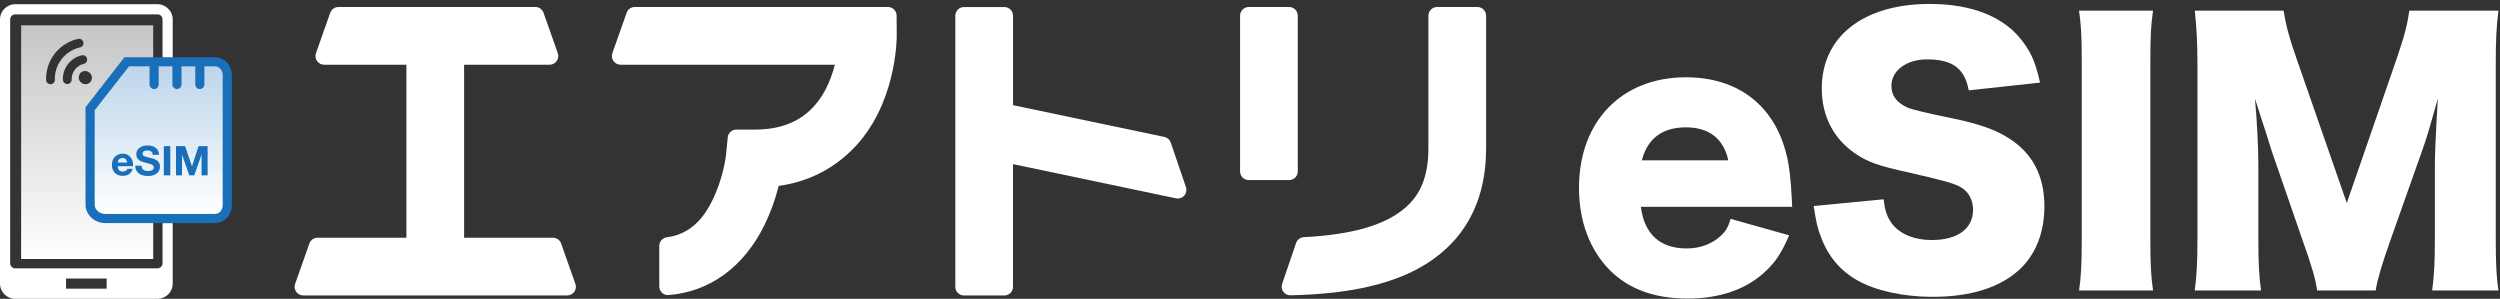
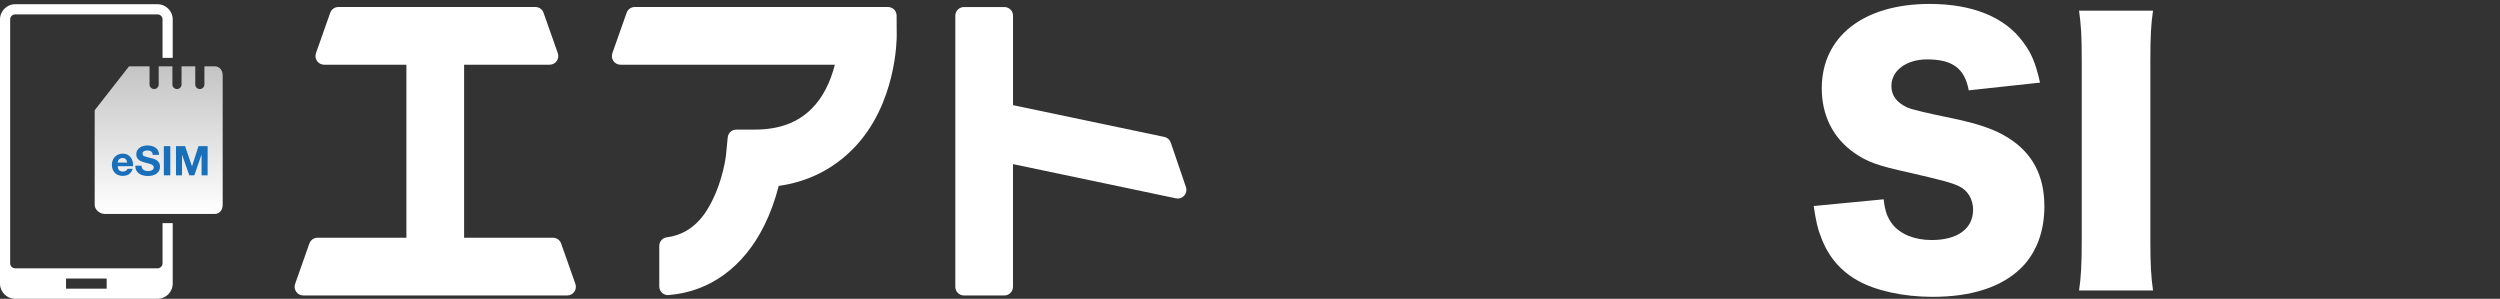
<svg xmlns="http://www.w3.org/2000/svg" width="594" height="71" viewBox="0 0 594 71" fill="none">
  <rect x="0" y="0" width="594" height="71" fill="#333333" stroke="none" />
  <g clip-path="url(#clip0_3008_1969)">
    <path d="M158.692 70.114C158.175 70.114 157.677 69.92 157.298 69.57C156.883 69.182 156.643 68.629 156.643 68.066V58.424C156.643 57.391 157.418 56.514 158.442 56.385C165.215 55.536 168.093 49.899 169.173 47.768C171.765 42.684 172.457 37.25 172.485 36.982C172.513 36.687 172.909 32.646 172.909 32.646C173.011 31.594 173.897 30.791 174.958 30.791H179.294C185.097 30.791 189.544 29.158 192.884 25.791C195.412 23.253 197.248 19.747 198.365 15.374H147.435C146.771 15.374 146.144 15.051 145.756 14.507C145.369 13.963 145.277 13.261 145.498 12.634L148.884 3.039C149.17 2.218 149.945 1.664 150.822 1.664H210.977C212.112 1.664 213.025 2.577 213.035 3.703L213.062 8.473C213.062 9.137 213.044 24.951 202.609 35.441C197.82 40.258 191.906 43.201 185.023 44.17C184.175 47.528 183.012 50.683 181.591 53.562C176.692 63.462 168.619 69.339 158.858 70.105C158.802 70.105 158.747 70.105 158.701 70.105" fill="white" />
    <path d="M96.755 70.206C96.691 70.206 96.626 70.206 96.562 70.197H72.057C71.392 70.197 70.765 69.874 70.377 69.33C69.99 68.785 69.898 68.084 70.119 67.457L73.505 57.861C73.791 57.04 74.575 56.487 75.443 56.487H96.562V15.374H77.011C76.347 15.374 75.719 15.051 75.332 14.507C74.944 13.963 74.852 13.261 75.074 12.634L78.46 3.039C78.746 2.217 79.53 1.664 80.397 1.664H127.211C128.088 1.664 128.863 2.217 129.149 3.039L132.535 12.634C132.756 13.261 132.655 13.963 132.277 14.507C131.889 15.051 131.271 15.374 130.597 15.374H110.272V56.487H131.391C132.267 56.487 133.042 57.04 133.328 57.861L136.715 67.457C136.936 68.084 136.844 68.785 136.456 69.33C136.069 69.874 135.441 70.197 134.777 70.197H110.272C110.207 70.197 110.134 70.206 110.069 70.206H96.765H96.755Z" fill="white" />
    <path d="M229.042 70.206C227.907 70.206 226.984 69.283 226.984 68.149V3.731C226.984 2.596 227.907 1.673 229.042 1.673H238.637C239.772 1.673 240.695 2.596 240.695 3.731V24.988L276.65 32.535C277.36 32.683 277.941 33.199 278.172 33.882L281.779 44.446C282.019 45.147 281.862 45.922 281.373 46.476C280.977 46.928 280.414 47.168 279.833 47.168C279.694 47.168 279.547 47.159 279.408 47.122L240.685 38.993V68.149C240.685 69.283 239.763 70.206 238.628 70.206H229.033H229.042Z" fill="white" />
-     <path d="M306.58 70.169C305.925 70.169 305.307 69.856 304.92 69.32C304.523 68.776 304.421 68.075 304.634 67.448L307.955 57.732C308.232 56.939 308.952 56.385 309.791 56.348C321.435 55.758 329.379 53.414 334.084 49.189C336.363 47.15 339.389 43.487 339.389 35.303V3.721C339.389 2.587 340.312 1.664 341.447 1.664H351.042C352.177 1.664 353.099 2.587 353.099 3.721V35.294C353.099 41.992 351.633 47.869 348.726 52.759C345.995 57.363 342 61.109 336.843 63.877C329.462 67.844 319.58 69.892 306.617 70.16H306.571L306.58 70.169ZM296.699 42.785C295.564 42.785 294.642 41.863 294.642 40.728V3.721C294.642 2.587 295.564 1.664 296.699 1.664H306.294C307.429 1.664 308.352 2.587 308.352 3.721V40.728C308.352 41.863 307.429 42.785 306.294 42.785H296.699Z" fill="white" />
-     <path d="M389.865 49.124C390.668 55.601 394.423 59.033 400.734 59.033C403.926 59.033 406.731 57.991 408.807 56.081C410.007 54.964 410.569 54.079 411.206 52.003L425.11 55.915C423.274 60.066 422.075 61.912 419.833 64.144C415.275 68.619 408.881 70.935 400.974 70.935C393.067 70.935 386.987 68.693 382.438 64.144C377.724 59.347 375.168 52.556 375.168 44.649C375.168 28.826 385.317 18.364 400.577 18.364C413.042 18.364 421.752 25.154 424.547 37.065C425.184 39.621 425.507 42.979 425.747 47.537C425.747 47.86 425.747 48.34 425.83 49.133H389.875L389.865 49.124ZM410.643 38.089C409.527 32.978 406.085 30.256 400.577 30.256C395.069 30.256 391.471 32.812 390.105 38.089H410.643Z" fill="white" />
    <path d="M447.558 47.362C447.881 50.24 448.435 51.68 449.634 53.276C451.553 55.675 454.912 57.031 458.981 57.031C465.135 57.031 468.807 54.318 468.807 49.834C468.807 47.362 467.524 45.203 465.448 44.243C463.769 43.441 461.776 42.887 453.463 40.968C446.11 39.372 443.554 38.412 440.602 36.336C435.564 32.821 432.852 27.47 432.852 20.993C432.852 8.685 442.761 0.935 458.501 0.935C468.65 0.935 476.4 4.053 480.718 10.041C482.72 12.68 483.679 15.079 484.713 19.628L467.773 21.463C466.814 16.269 463.935 14.11 457.864 14.11C452.993 14.11 449.394 16.749 449.394 20.421C449.394 22.663 450.594 24.333 453.15 25.532C454.214 26.012 457.889 26.892 464.175 28.171C470.246 29.453 474.084 30.81 477.12 32.729C482.877 36.327 485.746 41.678 485.746 49.032C485.746 55.029 483.827 60.14 480.155 63.739C475.523 68.213 468.484 70.529 459.137 70.529C452.347 70.529 445.63 69.09 441.321 66.617C437.326 64.375 434.374 60.943 432.695 56.385C431.892 54.466 431.495 52.63 430.933 48.949L447.558 47.353V47.362Z" fill="white" />
    <path d="M511.56 2.531C511.081 5.806 510.924 8.528 510.924 14.359V57.188C510.924 62.705 511.081 65.657 511.56 69.016H493.984C494.464 65.897 494.621 62.539 494.621 57.188V14.359C494.621 8.362 494.464 6.046 493.984 2.531H511.56Z" fill="white" />
-     <path d="M550.56 69.016C550.163 66.22 549.277 63.259 547.128 57.188L539.774 35.93C539.691 35.534 537.302 28.097 537.062 27.461C536.477 25.541 536.05 24.21 535.779 23.466C536.259 28.503 536.582 35.054 536.582 39.289V56.625C536.582 62.142 536.739 65.657 537.219 69.007H521.479C521.958 65.408 522.115 62.05 522.115 56.625V14.996C522.115 10.198 521.875 5.963 521.479 2.531H542.579C543.142 5.963 543.779 8.528 545.615 13.796L557.6 48.238L569.501 13.796C571.338 8.445 571.983 5.88 572.454 2.531H593.628C593.148 6.369 592.992 9.645 592.992 14.996V56.634C592.992 62.705 593.148 65.824 593.628 69.016H577.888C578.368 65.344 578.525 62.299 578.525 56.634V39.215C578.525 37.296 578.765 31.299 578.921 28.826C579.081 26.003 579.189 24.191 579.244 23.392C577.482 29.629 576.689 32.498 575.646 35.377L567.896 57.271C565.894 62.945 564.861 66.46 564.464 69.016H550.56Z" fill="white" />
  </g>
  <g clip-path="url(#clip1_3008_1969)">
    <path d="M38.621 62.552C38.621 63.218 38.08 63.759 37.414 63.759H3.621C2.954 63.759 2.414 63.218 2.414 62.552V4.621C2.414 3.954 2.954 3.414 3.621 3.414H37.414C38.08 3.414 38.621 3.954 38.621 4.621V13.747H41.035V4.621C41.035 2.624 39.41 1 37.414 1H3.621C1.624 1 0 2.624 0 4.621V67.379C0 69.376 1.624 71 3.621 71H37.414C39.41 71 41.035 69.376 41.035 67.379V53.01H38.621V62.552ZM25.345 68.586H15.69V66.172H25.345V68.586Z" fill="white" />
-     <path d="M36.4 6.021V61.538H5.021V6.021H36.4ZM18.403 9.269C13.863 10.373 10.769 14.48 10.959 19.148C11.056 19.66 11.515 20.03 12.036 20.017C12.558 20.005 12.982 19.613 13.033 19.098C12.882 15.404 15.33 12.156 18.921 11.283C19.324 11.24 19.66 10.969 19.785 10.588C19.91 10.207 19.801 9.784 19.506 9.502C19.21 9.22 18.781 9.129 18.403 9.269ZM20.036 16.881C19.622 16.928 19.247 17.139 18.996 17.465L19.012 17.497C18.499 18.178 18.648 19.155 19.343 19.679C20.039 20.203 21.018 20.076 21.531 19.396C22.044 18.715 21.896 17.738 21.201 17.214C20.869 16.954 20.45 16.834 20.036 16.881ZM19.411 13.146C16.671 13.785 14.803 16.264 14.944 19.074C15.035 19.593 15.499 19.973 16.028 19.958C16.556 19.944 16.983 19.54 17.023 19.017C16.942 17.189 18.155 15.58 19.934 15.154C20.203 15.089 20.433 14.919 20.573 14.683C20.713 14.446 20.752 14.162 20.68 13.893L20.695 13.914C20.624 13.645 20.448 13.413 20.207 13.269C19.967 13.124 19.68 13.08 19.411 13.146Z" fill="url(#paint0_linear_3008_1969)" />
-     <path d="M50.998 13.6H29.57L20.324 25.472V48.676C20.324 51.057 22.533 52.993 24.929 52.993H50.998C53.394 52.993 55.083 51.057 55.083 48.676V17.918C55.083 15.537 53.394 13.6 50.998 13.6Z" fill="#196FB9" />
    <path d="M52.911 48.677C52.911 49.867 52.197 50.835 50.999 50.835H24.93C23.731 50.835 22.497 49.867 22.497 48.677V26.192L30.654 15.759H35.532V20.076C35.532 20.672 36.018 21.155 36.618 21.155C37.218 21.155 37.704 20.672 37.704 20.076V15.759H40.963V20.076C40.963 20.672 41.449 21.155 42.049 21.155C42.649 21.155 43.135 20.672 43.135 20.076V15.759H46.394V20.076C46.394 20.672 46.88 21.155 47.48 21.155C48.08 21.155 48.566 20.672 48.566 20.076V15.759H50.999C52.197 15.759 52.911 16.727 52.911 17.918V48.677Z" fill="url(#paint1_linear_3008_1969)" />
    <path d="M30.228 38.611C30.163 38.262 30.047 37.996 29.881 37.815C29.715 37.633 29.462 37.543 29.123 37.543C28.902 37.543 28.718 37.58 28.571 37.654C28.311 37.779 28.116 38.006 28.034 38.281C28 38.389 27.979 38.499 27.97 38.611H30.228ZM27.97 39.486C27.989 39.932 28.104 40.256 28.312 40.457C28.521 40.658 28.82 40.758 29.212 40.758C29.492 40.758 29.733 40.688 29.935 40.549C30.137 40.41 30.261 40.263 30.306 40.107H31.528C31.333 40.709 31.033 41.14 30.629 41.399C30.225 41.658 29.736 41.788 29.163 41.788C28.765 41.788 28.407 41.724 28.087 41.598C27.78 41.48 27.503 41.296 27.276 41.059C27.049 40.818 26.875 40.534 26.763 40.224C26.639 39.881 26.578 39.519 26.582 39.155C26.582 38.78 26.644 38.43 26.767 38.106C26.891 37.782 27.067 37.502 27.295 37.266C27.523 37.03 27.796 36.843 28.112 36.708C28.444 36.568 28.802 36.499 29.163 36.504C29.593 36.504 29.968 36.586 30.287 36.751C30.598 36.909 30.867 37.137 31.074 37.416C31.279 37.695 31.427 38.012 31.519 38.368C31.61 38.725 31.642 39.097 31.616 39.486H27.97ZM33.63 39.359C33.63 39.592 33.672 39.79 33.757 39.952C33.842 40.114 33.954 40.245 34.094 40.345C34.235 40.446 34.399 40.52 34.588 40.569C34.777 40.617 34.973 40.641 35.175 40.641C35.312 40.641 35.458 40.63 35.615 40.607C35.771 40.585 35.918 40.541 36.055 40.476C36.191 40.411 36.306 40.322 36.397 40.209C36.488 40.096 36.534 39.952 36.534 39.777C36.534 39.589 36.473 39.437 36.353 39.32C36.215 39.193 36.054 39.094 35.879 39.029C35.662 38.945 35.44 38.877 35.214 38.825C34.962 38.766 34.711 38.701 34.461 38.631C34.2 38.566 33.946 38.487 33.699 38.393C33.46 38.304 33.236 38.181 33.034 38.029C32.837 37.878 32.675 37.688 32.56 37.47C32.439 37.247 32.379 36.976 32.379 36.659C32.379 36.303 32.455 35.993 32.609 35.731C32.759 35.472 32.964 35.248 33.21 35.076C33.465 34.898 33.749 34.766 34.05 34.687C34.356 34.604 34.672 34.561 34.989 34.561C35.354 34.561 35.704 34.601 36.04 34.682C36.376 34.763 36.674 34.894 36.934 35.076C37.195 35.257 37.402 35.488 37.555 35.77C37.708 36.052 37.785 36.393 37.785 36.795H36.299C36.286 36.588 36.242 36.416 36.167 36.28C36.097 36.15 35.994 36.039 35.869 35.959C35.738 35.879 35.594 35.823 35.444 35.794C35.271 35.761 35.096 35.745 34.921 35.746C34.797 35.746 34.673 35.759 34.549 35.785C34.429 35.809 34.315 35.855 34.212 35.921C34.111 35.985 34.028 36.066 33.962 36.163C33.897 36.261 33.865 36.384 33.865 36.533C33.865 36.669 33.891 36.779 33.943 36.863C33.995 36.947 34.098 37.025 34.251 37.096C34.404 37.167 34.616 37.239 34.886 37.31C35.157 37.381 35.51 37.472 35.947 37.582C36.077 37.608 36.258 37.654 36.49 37.722C36.721 37.791 36.951 37.899 37.179 38.048C37.407 38.197 37.604 38.396 37.77 38.645C37.936 38.895 38.02 39.214 38.02 39.602C38.02 39.919 37.958 40.214 37.834 40.486C37.708 40.761 37.519 41.002 37.281 41.19C37.037 41.388 36.734 41.541 36.372 41.652C36.011 41.762 35.592 41.817 35.116 41.817C34.738 41.818 34.362 41.77 33.997 41.676C33.652 41.59 33.327 41.44 33.039 41.234C32.761 41.033 32.535 40.77 32.379 40.467C32.216 40.156 32.138 39.787 32.144 39.359H33.63ZM38.929 34.726H40.464V41.661H38.929V34.726ZM41.812 34.726H43.973L45.606 39.495H45.625L47.17 34.726H49.33V41.661H47.893V36.746H47.874L46.163 41.661H44.98L43.269 36.795H43.25V41.661H41.812V34.726Z" fill="#196FB9" />
  </g>
  <defs>
    <linearGradient id="paint0_linear_3008_1969" x1="20.71" y1="6.021" x2="20.71" y2="61.538" gradientUnits="userSpaceOnUse">
      <stop stop-color="white" stop-opacity="0.72" />
      <stop offset="1" stop-color="white" />
    </linearGradient>
    <linearGradient id="paint1_linear_3008_1969" x1="37.704" y1="15.759" x2="37.704" y2="50.835" gradientUnits="userSpaceOnUse">
      <stop stop-color="white" stop-opacity="0.71" />
      <stop offset="1" stop-color="white" />
    </linearGradient>
    <clipPath id="clip0_3008_1969">
      <rect width="523.63" height="70" fill="white" transform="translate(69.999 0.935)" />
    </clipPath>
    <clipPath id="clip1_3008_1969">
      <rect width="55.083" height="70" fill="white" transform="translate(0 1)" />
    </clipPath>
  </defs>
</svg>